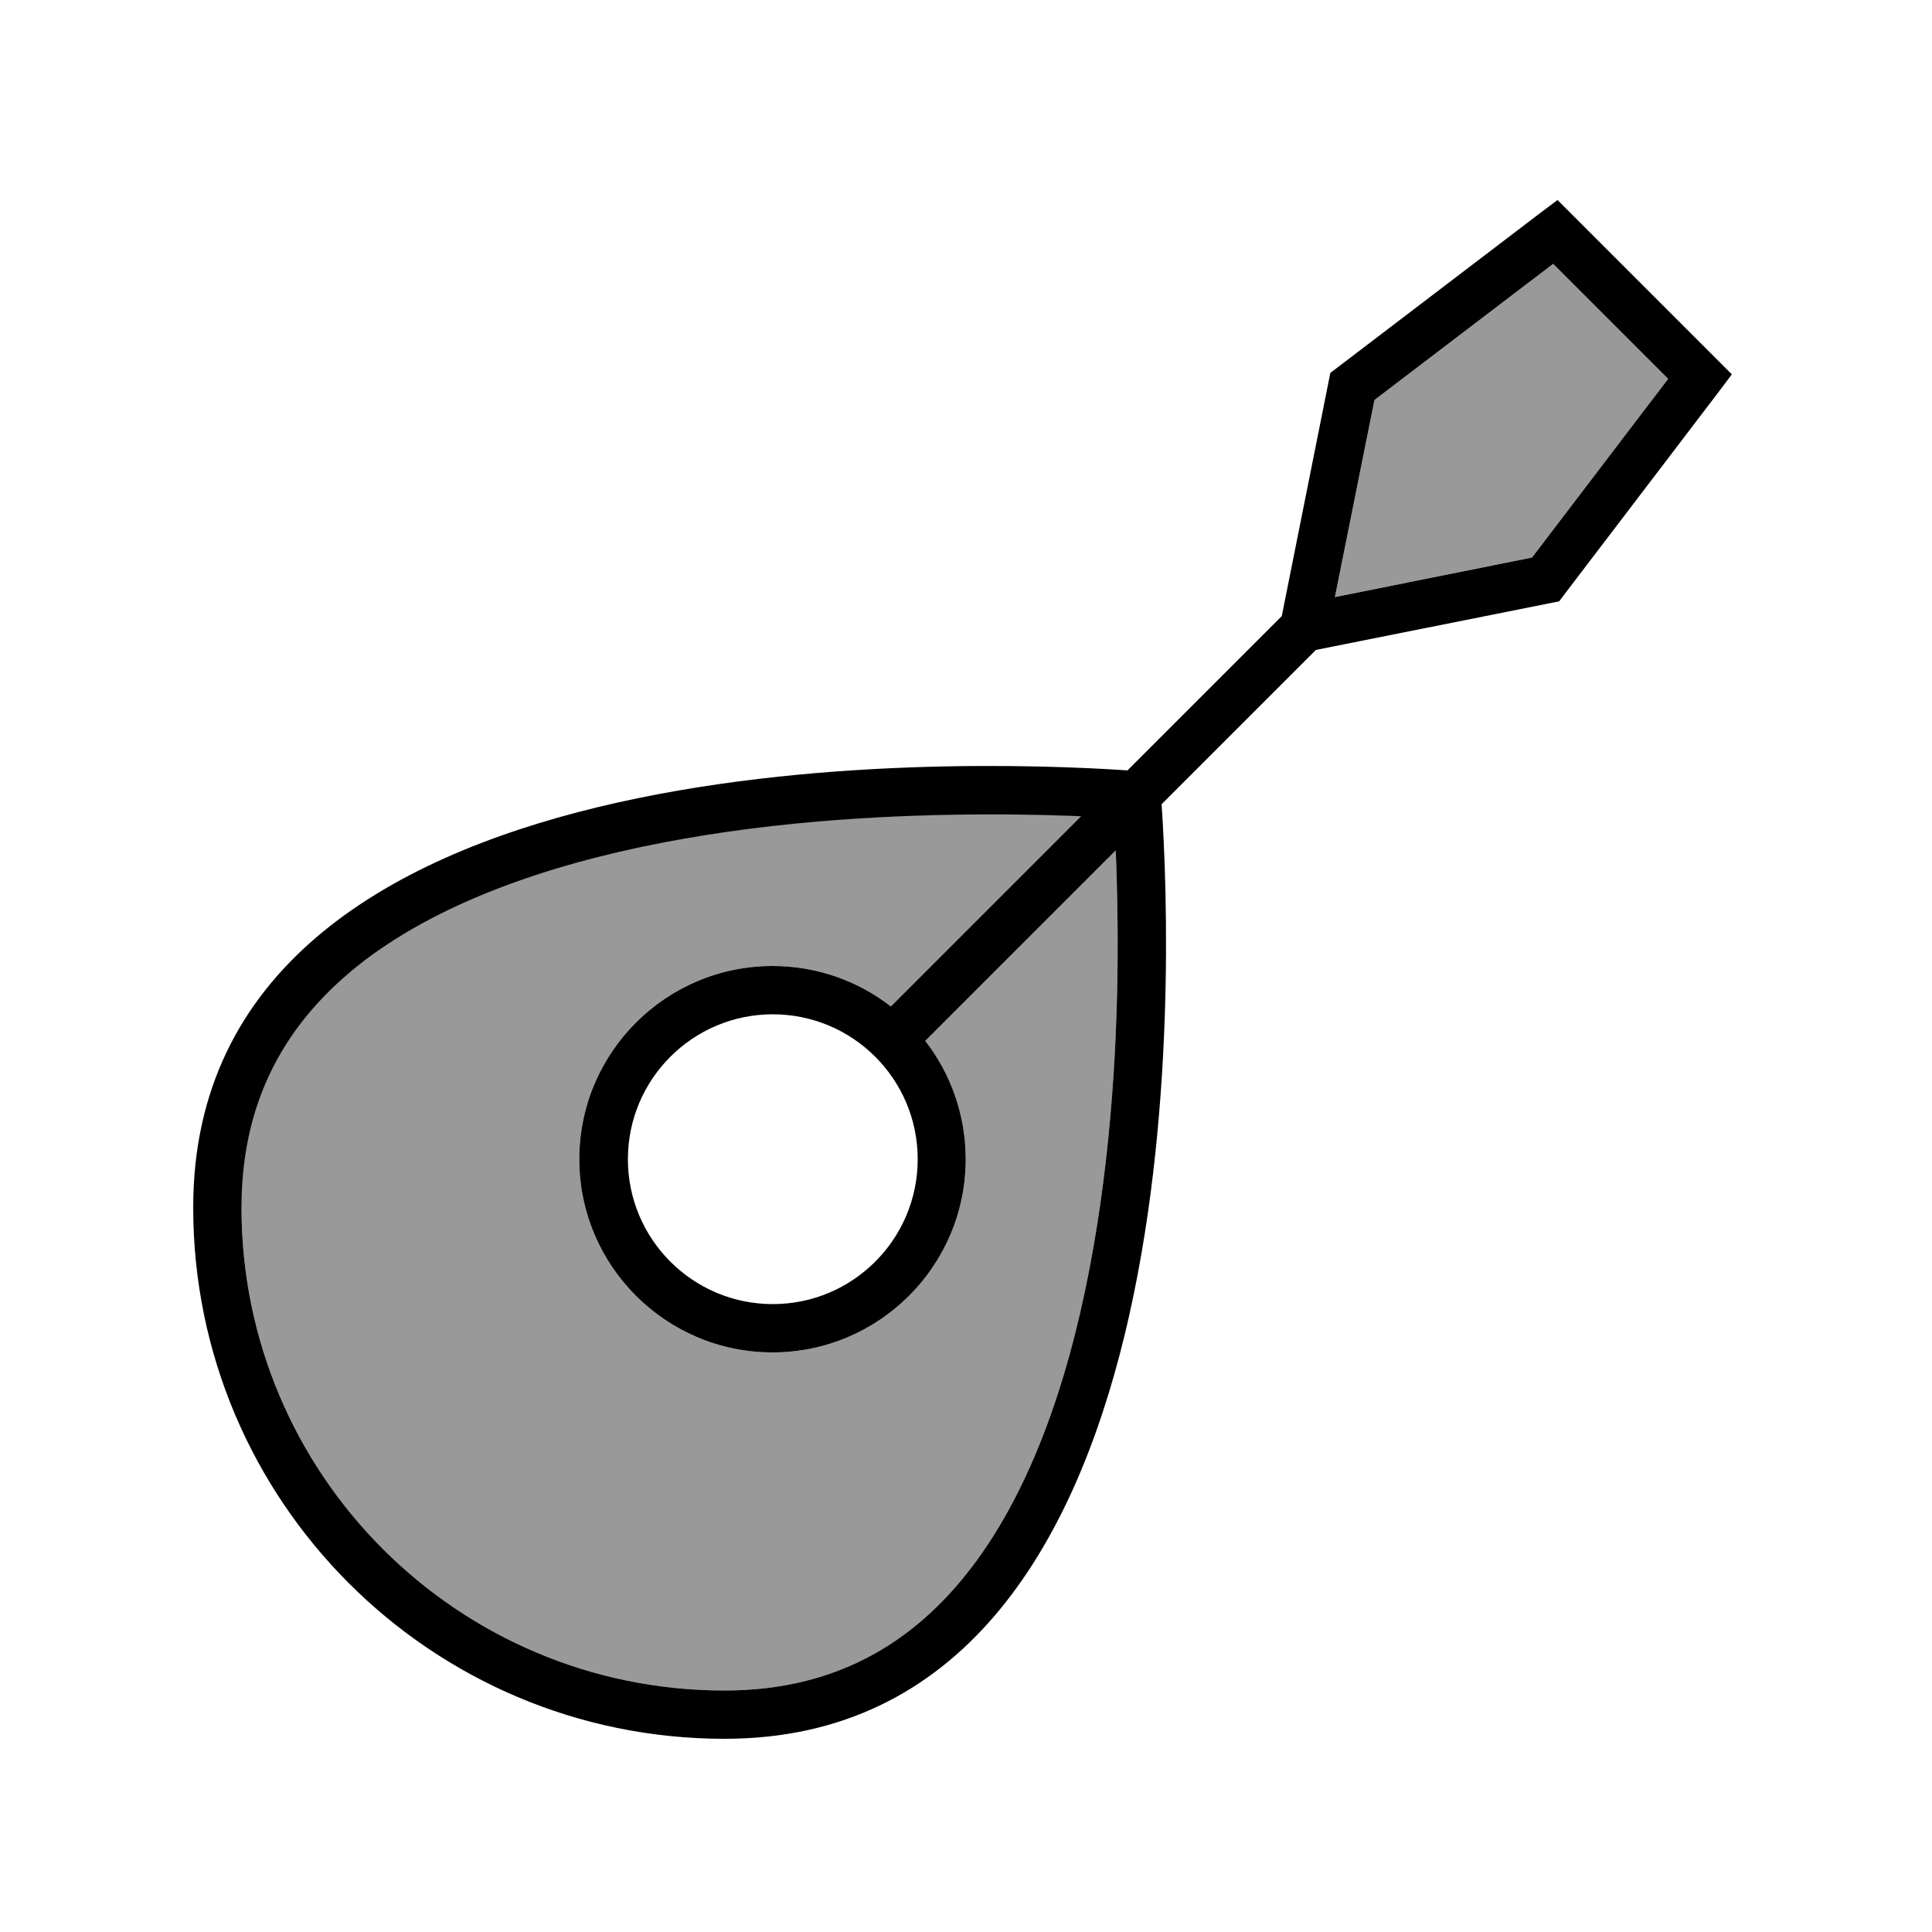
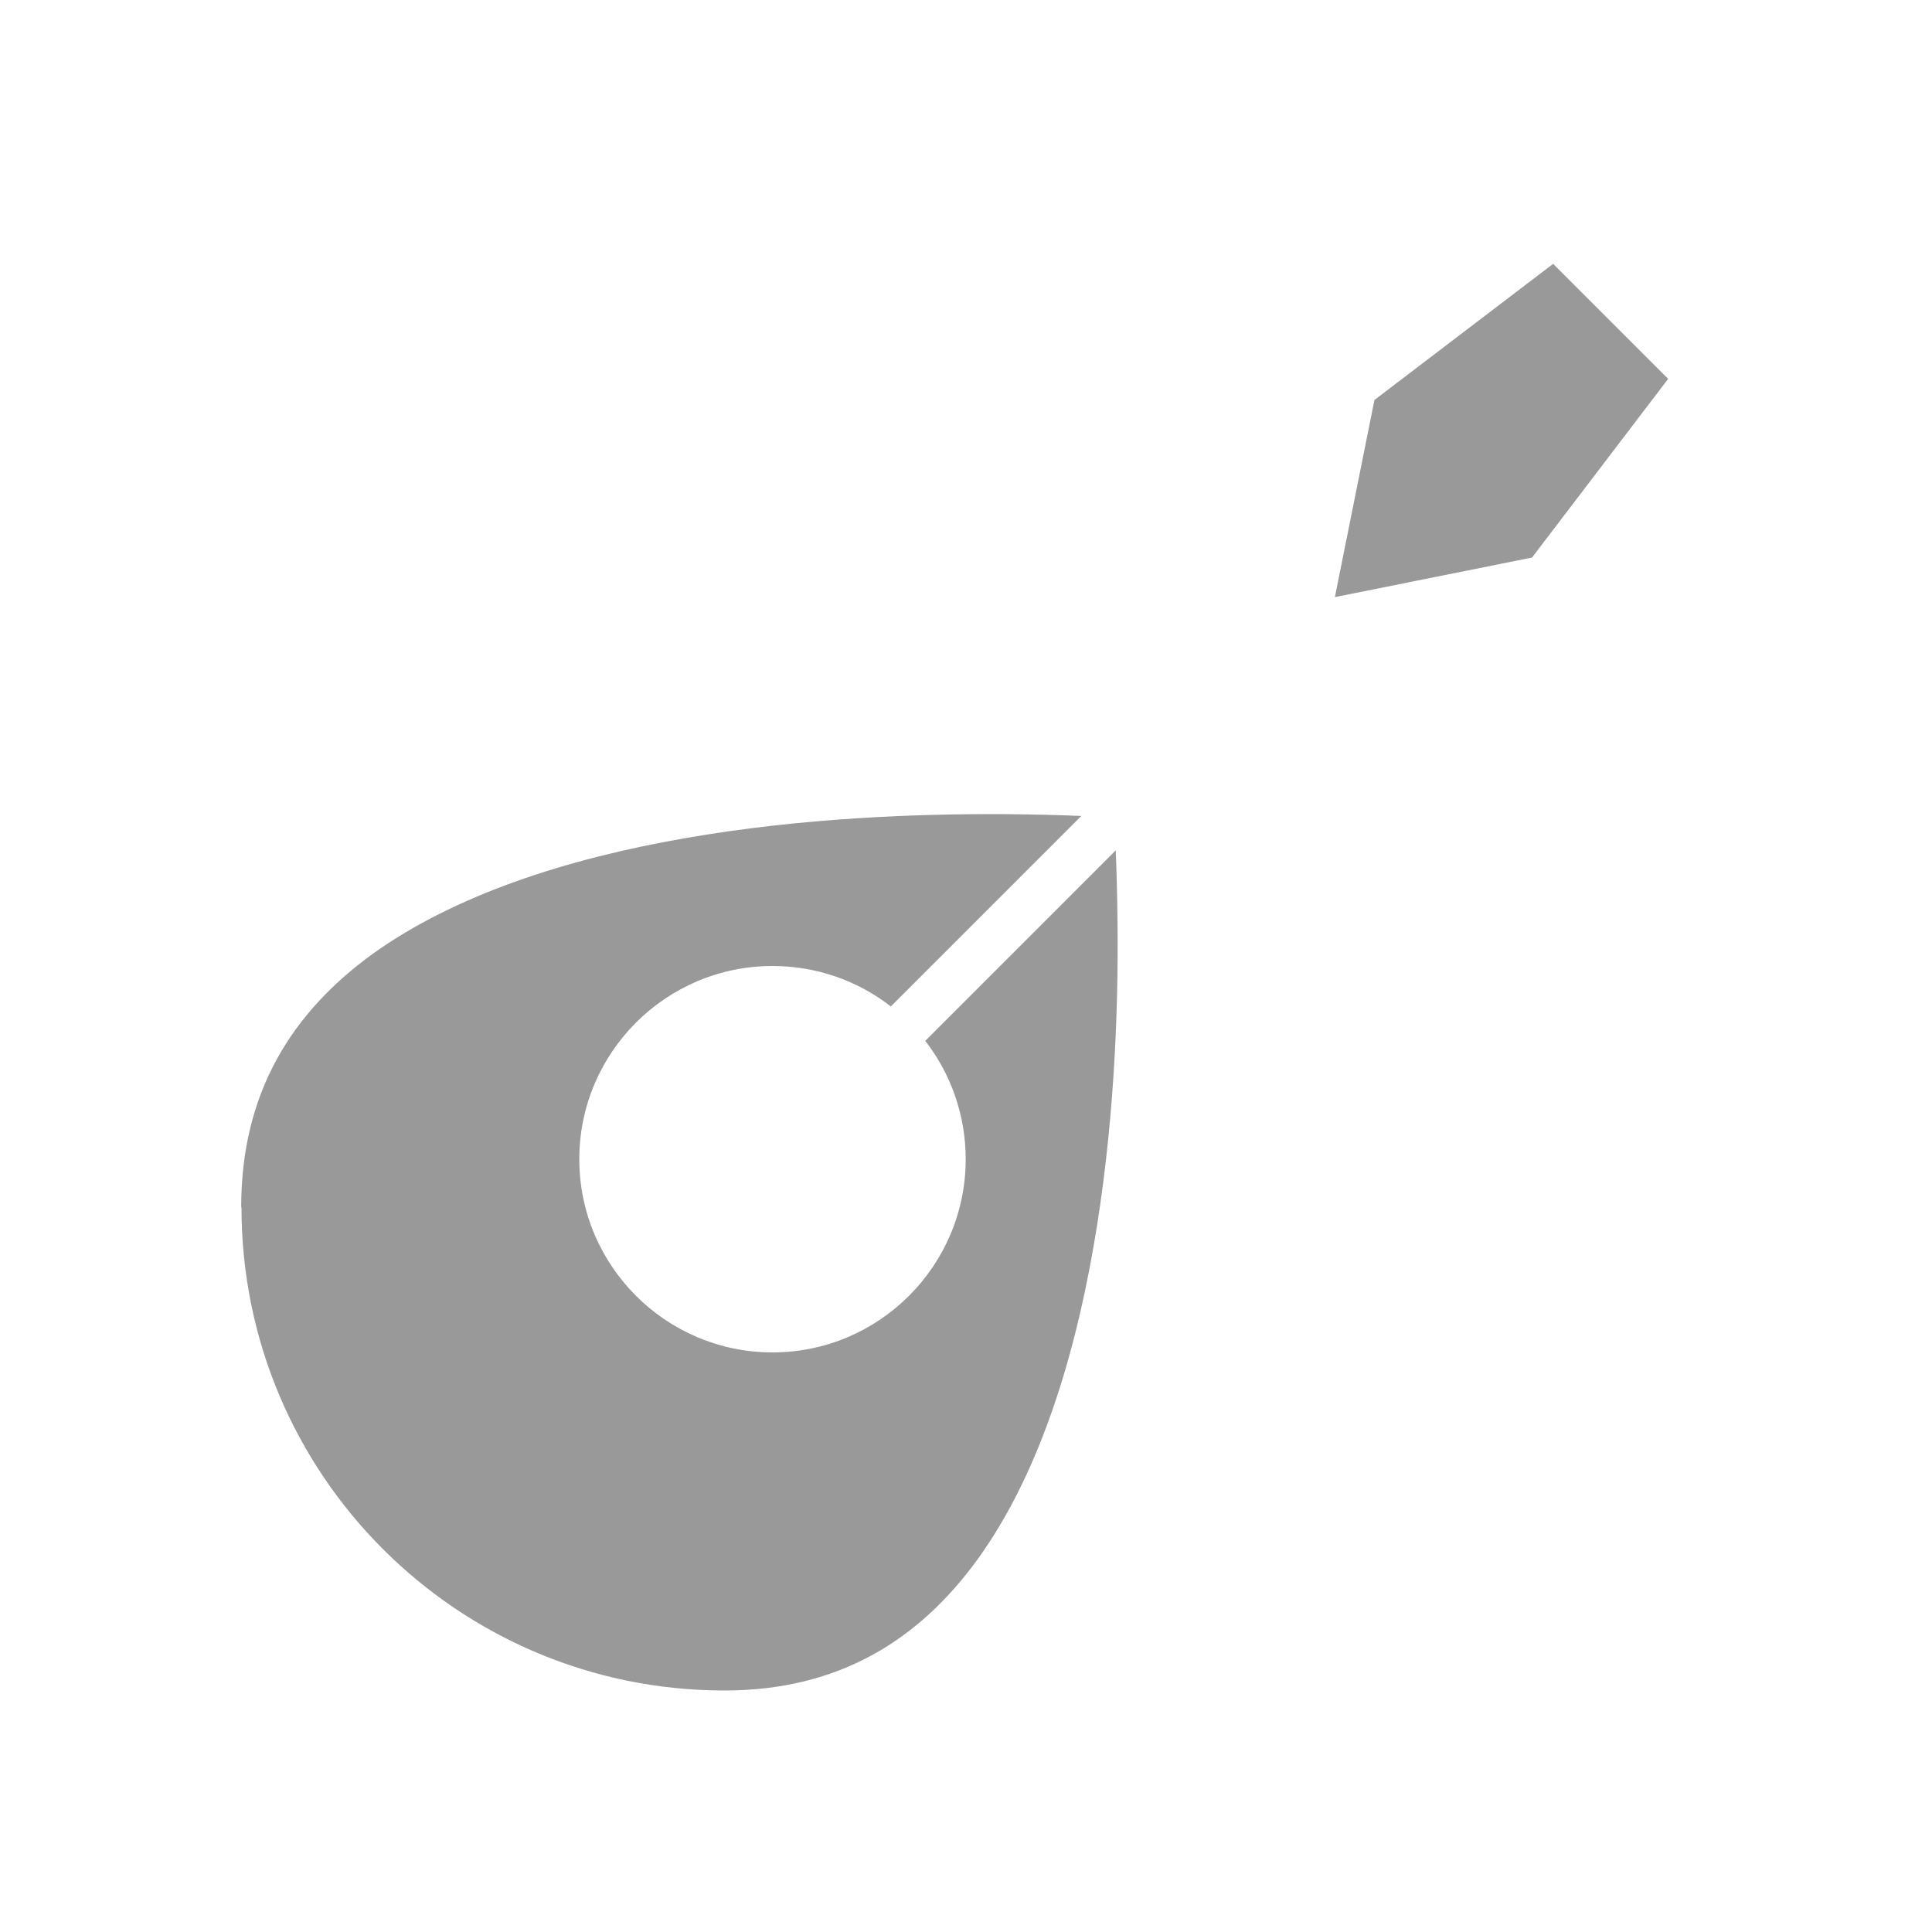
<svg xmlns="http://www.w3.org/2000/svg" viewBox="0 0 640 640">
  <path opacity=".4" fill="currentColor" d="M80 400C80 488.4 151.6 560 240 560C278.2 560 304.6 543 323.8 516.6C343.5 489.4 355.4 452.2 362.2 413.2C369 374.5 370.5 335.5 370.2 306.1C370.1 296.9 369.9 288.6 369.6 281.7L306.5 344.8C314.9 355.6 319.9 369.3 319.9 384C319.9 419.3 291.2 448 255.9 448C220.6 448 191.9 419.3 191.9 384C191.9 348.7 220.6 320 255.9 320C270.7 320 284.3 325 295.1 333.4L358.2 270.3C351.2 270 343 269.8 333.8 269.7C304.4 269.5 265.4 270.9 226.7 277.7C187.7 284.5 150.5 296.5 123.3 316.1C96.9 335.3 79.9 361.7 79.9 399.9zM442.2 197.8L507.5 184.7L552.6 125.5L514.5 87.4L455.3 132.5L442.2 197.8z" />
-   <path fill="currentColor" d="M515.9 66.2L520.8 71.1L568.8 119.1L573.7 124L569.5 129.6L518.3 196.8L516.5 199.2L513.5 199.8L435.9 215.3L384.8 266.4C388.5 321.7 396.9 576 240 576C142.8 576 64 497.2 64 400C64 243.1 318.3 251.5 373.5 255.2L424.6 204.1L440.1 126.5L440.7 123.5L443.1 121.7L510.3 70.5L515.9 66.3zM358.3 270.4C351.3 270.1 343.1 269.9 333.9 269.8C304.5 269.6 265.5 271 226.8 277.8C187.8 284.6 150.6 296.6 123.4 316.2C97 335.4 80 361.8 80 400C80 488.4 151.6 560 240 560C278.2 560 304.6 543 323.8 516.6C343.5 489.4 355.4 452.2 362.2 413.2C369 374.5 370.5 335.5 370.2 306.1C370.1 296.9 369.9 288.6 369.6 281.7L306.5 344.8C314.9 355.6 319.9 369.3 319.9 384C319.9 419.3 291.2 448 255.9 448C220.6 448 191.9 419.3 191.9 384C191.9 348.7 220.6 320 255.9 320C270.7 320 284.3 325 295.1 333.4L358.2 270.3zM442.2 197.8L507.5 184.7L552.6 125.5L514.5 87.4L455.3 132.5L442.2 197.8zM256 432C282.5 432 304 410.5 304 384C304 357.5 282.5 336 256 336C229.5 336 208 357.5 208 384C208 410.5 229.5 432 256 432z" />
</svg>